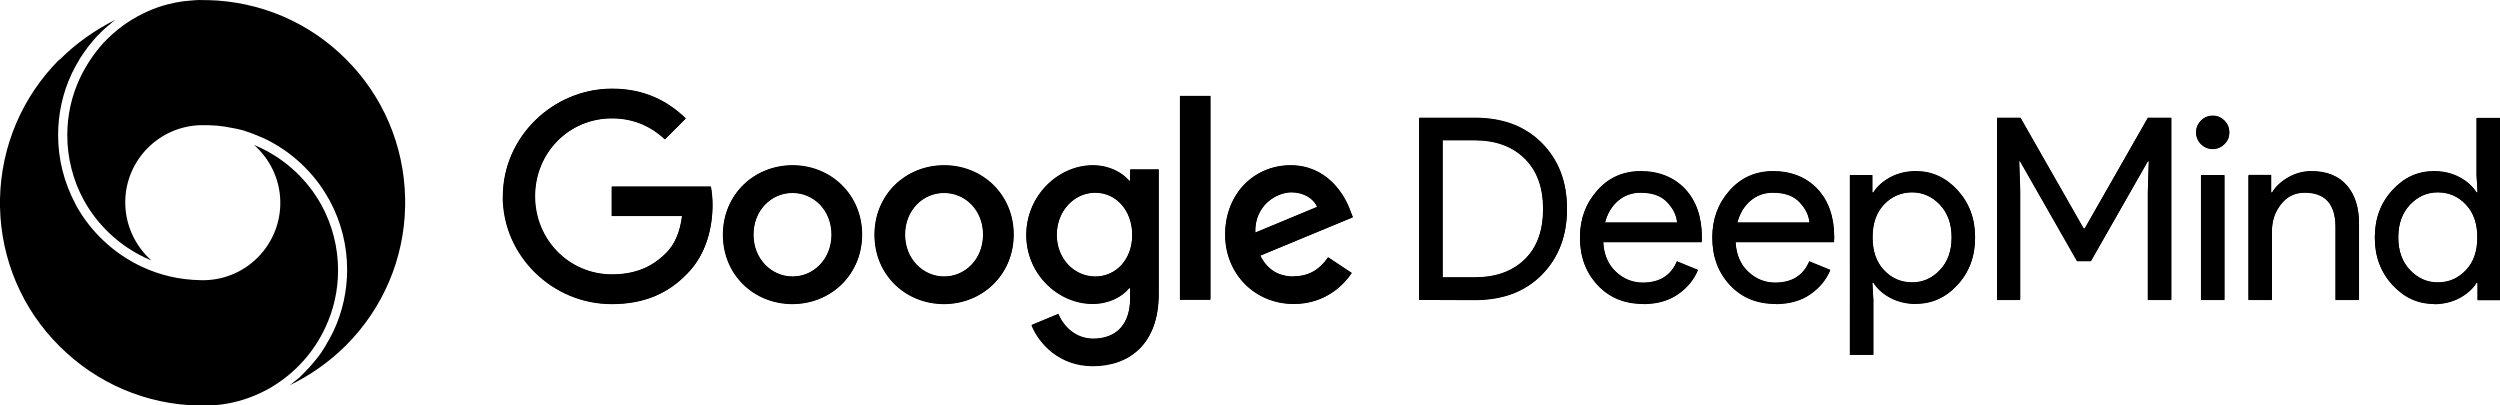
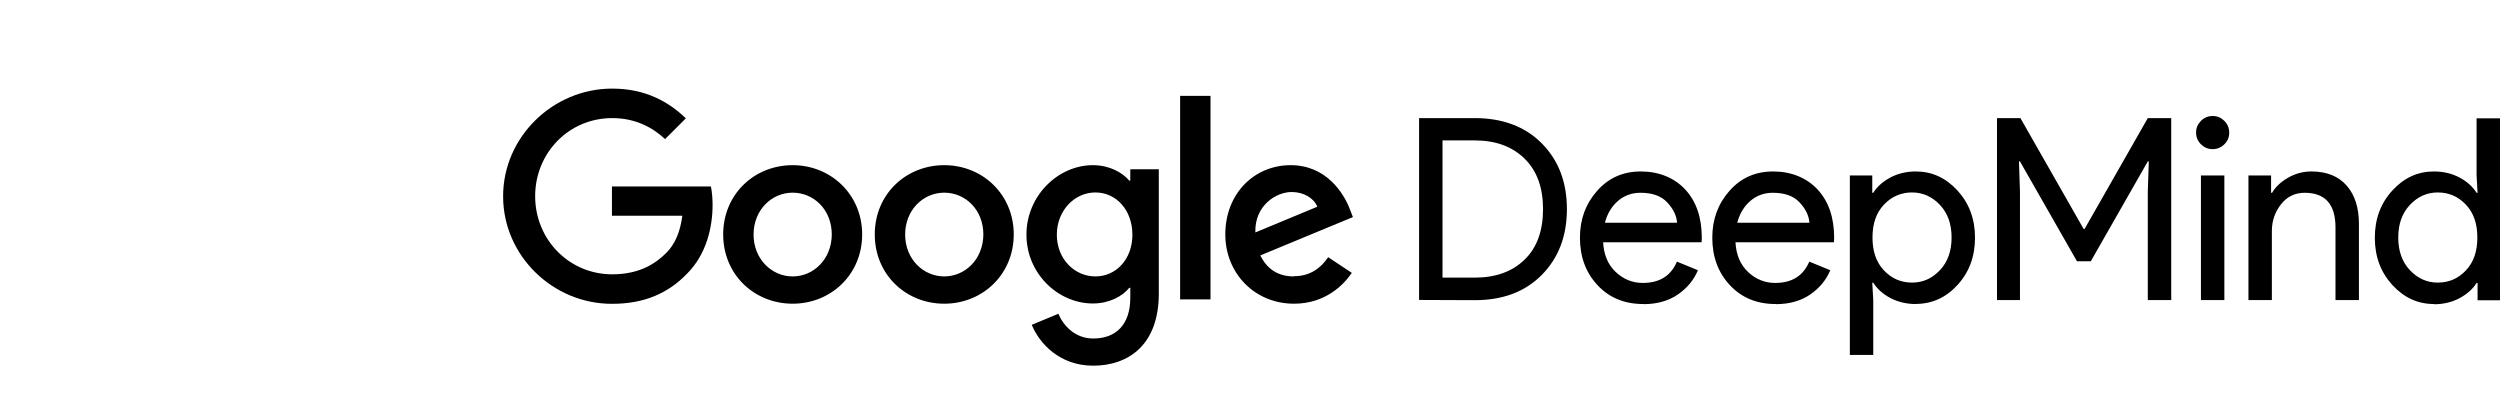
<svg xmlns="http://www.w3.org/2000/svg" id="Layer_1" data-name="Layer 1" viewBox="0 0 226.29 36.7">
  <defs>
    <style>
      .cls-1 {
        fill: #000;
        stroke-width: 0px;
      }
    </style>
  </defs>
  <g>
    <g id="dm-logo.svg">
      <g id="logo">
        <g>
-           <path id="SVGID" class="cls-1" d="M5.38,5.38C2.01,8.75.1,13.24,0,18v.7c.09,4.78,2,9.27,5.38,12.63,3.38,3.38,7.87,5.29,12.62,5.38h.71c.07,0,.15,0,.21-.01.22-.01.43-.03.65-.04.15-.01.28-.03.43-.04,1.47-.19,2.86-.65,4.13-1.33.21-.1.4-.22.59-.34,2.01-1.23,3.67-3.04,4.72-5.29.77-1.63,1.16-3.38,1.16-5.2,0-2.07-.52-4.1-1.51-5.91l-.04-.07c-1.24-2.22-3.2-4.04-5.51-5.12-.06-.03-.1-.04-.16-.07-.1-.04-.22-.09-.33-.15-.01,0-.03-.01-.04-.01,1.39,1.24,2.3,3.02,2.36,5.02v.4c-.1,3.72-3.1,6.71-6.8,6.81h-.4c-1.88-.03-3.69-.44-5.36-1.23-2.5-1.17-4.61-3.15-5.94-5.57l-.04-.1c-1.02-1.9-1.57-4.04-1.57-6.22,0-1.94.41-3.82,1.23-5.57.09-.18.18-.36.27-.53.04-.07.09-.16.13-.24.06-.12.13-.24.21-.36.03-.06.07-.12.1-.18.04-.09.1-.16.16-.25.01-.03.03-.06.06-.09.06-.09.12-.18.18-.27.27-.39.55-.76.86-1.11.07-.07.13-.16.21-.24.01-.03.04-.04.07-.07.07-.09.16-.18.24-.25h.01c.07-.09.15-.18.24-.25.03-.03.06-.06.09-.09.06-.06.12-.1.18-.16.04-.04.09-.09.15-.13.07-.06.13-.12.21-.18h.01c.09-.09.19-.18.28-.25.1-.09.21-.16.31-.24-1.85.93-3.57,2.13-5.07,3.63" />
-           <path id="SVGID-2" data-name="SVGID" class="cls-1" d="M18.03,0c-.3.01-.58.03-.86.06-.15.01-.28.03-.43.04-.15.01-.28.04-.43.06-.15.03-.28.04-.41.07-.28.06-.55.12-.83.19-.27.07-.53.16-.8.25-.27.09-.52.19-.79.31-1.41.61-2.7,1.48-3.78,2.56-.1.1-.19.19-.3.3-.86.95-1.58,2.01-2.15,3.2-.77,1.63-1.16,3.38-1.16,5.2,0,2.06.52,4.1,1.51,5.9l.04.07c1.24,2.22,3.2,4.04,5.51,5.12.18.09.37.16.55.24-1.39-1.24-2.3-3.04-2.36-5.04v-.4c.1-3.72,3.1-6.69,6.8-6.8h.67c.27.01.53.03.79.04.12.01.24.03.34.04.12.01.24.03.34.04l.34.06c.06.01.1.01.16.03.06.01.12.03.18.03.06.01.1.01.15.03.07.01.15.03.22.04.04.01.09.03.15.03.06.01.1.03.16.04.04.01.1.03.16.04.06.01.1.03.16.04.12.03.25.07.37.12l.12.04c.15.04.3.1.44.16h.03s.04.03.07.04c.07.03.16.06.24.09.15.06.3.12.44.19.06.03.12.06.18.07,2.5,1.17,4.61,3.14,5.94,5.57l.06.1c1.02,1.9,1.57,4.04,1.57,6.22,0,1.94-.41,3.82-1.23,5.57-.09.18-.18.37-.27.53-.04.07-.09.16-.13.24-.06.12-.13.24-.21.36-.03.06-.07.12-.1.18-.04.07-.09.15-.13.22-.03.06-.07.12-.12.18-.03.04-.06.09-.09.15-.04.07-.1.15-.15.22-.03.03-.04.06-.07.09-.06.09-.12.16-.19.25-.07.1-.16.21-.25.31-.13.16-.28.34-.43.5-.04.06-.1.12-.15.16-.01.01-.03.03-.04.04-.07.07-.15.16-.22.24l-.33.33s-.07.06-.1.1c-.06.06-.13.12-.19.18-.04.03-.09.07-.13.1-.07.06-.15.13-.24.19-.15.12-.28.24-.43.34,1.85-.89,3.57-2.1,5.07-3.58,3.38-3.38,5.29-7.85,5.38-12.62v-.71c-.09-4.78-2-9.27-5.38-12.63C27.99,2.03,23.55.12,18.81.01h-.3s-.49-.01-.49-.01Z" />
-         </g>
+           </g>
      </g>
    </g>
    <g id="dm-logo-text2.svg">
      <g id="assets">
-         <path class="cls-1" d="M45.51,17.79c0-5.36,4.51-9.74,9.88-9.74,2.98,0,5.08,1.16,6.67,2.69l-1.88,1.88c-1.14-1.06-2.69-1.9-4.8-1.9-3.92,0-6.98,3.15-6.98,7.07s3.07,7.07,6.98,7.07c2.54,0,3.98-1.02,4.91-1.95.76-.76,1.25-1.86,1.44-3.35h-6.37v-2.65h8.97c.09.47.15,1.04.15,1.67,0,1.99-.55,4.47-2.31,6.22-1.71,1.78-3.89,2.73-6.79,2.73-5.36.02-9.88-4.36-9.88-9.72ZM71.72,14.99c-3.47,0-6.29,2.63-6.29,6.27s2.82,6.27,6.29,6.27,6.29-2.65,6.29-6.27-2.84-6.27-6.29-6.27ZM71.72,25.05c-1.9,0-3.54-1.57-3.54-3.79s1.63-3.79,3.54-3.79,3.54,1.54,3.54,3.79c-.02,2.24-1.65,3.79-3.54,3.79ZM85.44,14.99c-3.47,0-6.29,2.63-6.29,6.27s2.82,6.27,6.29,6.27,6.29-2.65,6.29-6.27-2.82-6.27-6.29-6.27ZM85.44,25.05c-1.9,0-3.54-1.57-3.54-3.79s1.63-3.79,3.54-3.79,3.54,1.54,3.54,3.79c-.02,2.24-1.65,3.79-3.54,3.79ZM102.29,15.37v1.02h-.09c-.63-.74-1.8-1.4-3.3-1.4-3.13,0-6.01,2.75-6.01,6.29s2.88,6.24,6.01,6.24c1.5,0,2.69-.66,3.3-1.42h.09v.91c0,2.41-1.29,3.68-3.35,3.68-1.69,0-2.73-1.21-3.17-2.24l-2.41,1c.68,1.67,2.52,3.7,5.55,3.7,3.22,0,5.95-1.9,5.95-6.52v-11.26h-2.58ZM99.13,25.05c-1.9,0-3.49-1.59-3.49-3.77s1.59-3.83,3.49-3.83,3.35,1.61,3.35,3.83-1.48,3.77-3.35,3.77ZM106.8,8.72h2.75v18.42h-2.75V8.72ZM117.09,25.05c-1.4,0-2.41-.64-3.03-1.9l8.38-3.47-.28-.72c-.53-1.4-2.1-3.98-5.36-3.98s-5.91,2.54-5.91,6.27c0,3.51,2.65,6.27,6.22,6.27,2.88,0,4.53-1.76,5.23-2.79l-2.14-1.42c-.7,1.04-1.69,1.72-3.09,1.72ZM116.89,17.42c1.1,0,2.01.55,2.33,1.33l-5.61,2.33c-.08-2.43,1.88-3.66,3.28-3.66Z" />
        <path class="cls-1" d="M128.45,27.16V10.69h5.04c2.52,0,4.55.76,6.07,2.29,1.52,1.54,2.27,3.51,2.27,5.95s-.76,4.42-2.27,5.95c-1.52,1.54-3.54,2.29-6.07,2.29l-5.04-.02ZM130.57,25.13h2.92c1.9,0,3.41-.55,4.51-1.63,1.12-1.08,1.67-2.62,1.67-4.57s-.55-3.47-1.67-4.57c-1.12-1.1-2.62-1.65-4.51-1.65h-2.92v12.41ZM148.75,27.52c-1.71,0-3.09-.57-4.15-1.71s-1.59-2.56-1.59-4.3c0-1.65.51-3.05,1.55-4.23s2.35-1.76,3.96-1.76,3.01.55,4.02,1.63c1,1.08,1.5,2.54,1.5,4.38l-.02.4h-8.91c.06,1.14.44,2.03,1.14,2.69.7.66,1.52.99,2.45.99,1.52,0,2.54-.64,3.09-1.93l1.9.78c-.36.87-.97,1.61-1.82,2.2-.83.57-1.88.87-3.11.87ZM151.8,20.16c-.04-.64-.34-1.25-.89-1.84-.55-.59-1.35-.87-2.43-.87-.78,0-1.46.25-2.03.74-.57.49-.97,1.16-1.18,1.97h6.52ZM160.73,27.52c-1.71,0-3.09-.57-4.15-1.71-1.06-1.14-1.59-2.56-1.59-4.3,0-1.65.51-3.05,1.55-4.23s2.35-1.76,3.96-1.76,3.01.55,4.02,1.63c1,1.08,1.5,2.54,1.5,4.38l-.02.4h-8.91c.06,1.14.44,2.03,1.14,2.69.7.66,1.52.99,2.45.99,1.52,0,2.54-.64,3.09-1.93l1.9.78c-.36.87-.97,1.61-1.82,2.2-.83.57-1.88.87-3.11.87ZM163.78,20.16c-.04-.64-.34-1.25-.89-1.84s-1.35-.87-2.43-.87c-.78,0-1.46.25-2.03.74-.57.49-.97,1.16-1.18,1.97h6.52ZM173.41,27.52c-.85,0-1.63-.19-2.31-.55-.68-.36-1.19-.83-1.54-1.38h-.09l.09,1.57v4.97h-2.12V15.88h2.03v1.57h.09c.34-.55.85-1,1.54-1.38.68-.36,1.46-.55,2.31-.55,1.46,0,2.71.57,3.77,1.72,1.06,1.16,1.59,2.58,1.59,4.28s-.53,3.13-1.59,4.28c-1.04,1.14-2.31,1.71-3.77,1.71ZM173.07,25.58c.99,0,1.82-.38,2.52-1.12.7-.74,1.06-1.72,1.06-2.96s-.36-2.22-1.06-2.96c-.7-.74-1.55-1.12-2.52-1.12s-1.84.36-2.54,1.1c-.7.74-1.04,1.72-1.04,2.98s.34,2.24,1.04,2.98c.7.74,1.55,1.1,2.54,1.1ZM180.76,27.16V10.69h2.12l5.72,10.03h.09l5.72-10.03h2.12v16.47h-2.12v-9.78l.09-2.77h-.09l-5.16,9.04h-1.25l-5.16-9.04h-.09l.09,2.77v9.78h-2.1ZM201.34,13.06c-.28.28-.64.44-1.06.44s-.76-.15-1.06-.44c-.28-.28-.44-.64-.44-1.06s.15-.76.44-1.06c.28-.28.64-.44,1.06-.44s.76.15,1.06.44c.28.28.44.64.44,1.06s-.13.76-.44,1.06ZM201.34,27.16h-2.12v-11.28h2.12v11.28ZM205.57,15.88v1.57h.09c.3-.53.8-.99,1.44-1.36.66-.38,1.36-.57,2.12-.57,1.4,0,2.46.44,3.2,1.29.74.85,1.1,2.01,1.1,3.45v6.9h-2.12v-6.58c0-2.08-.93-3.13-2.79-3.13-.87,0-1.59.34-2.14,1.04-.55.7-.83,1.5-.83,2.43v6.24h-2.12v-11.28h2.05ZM220.32,27.52c-1.46,0-2.71-.57-3.77-1.72-1.06-1.16-1.59-2.58-1.59-4.28s.53-3.13,1.59-4.28c1.06-1.16,2.31-1.72,3.77-1.72.85,0,1.63.19,2.31.55.68.36,1.19.83,1.54,1.38h.09l-.09-1.57v-5.17h2.12v16.47h-2.03v-1.57h-.09c-.34.55-.85,1-1.54,1.38-.68.36-1.46.55-2.31.55ZM220.66,25.58c1,0,1.84-.36,2.54-1.1s1.04-1.72,1.04-2.98-.34-2.24-1.04-2.98c-.7-.74-1.55-1.1-2.54-1.1s-1.82.38-2.52,1.12c-.7.74-1.06,1.72-1.06,2.96s.36,2.22,1.06,2.96c.7.74,1.54,1.12,2.52,1.12Z" />
      </g>
    </g>
  </g>
  <g id="assets1">
    <g id="XMLID_200_1" data-name="XMLID 200 1">
      <path class="cls-1" d="M45.54,17.76c0-5.36,4.51-9.74,9.87-9.74,2.98,0,5.08,1.16,6.67,2.69l-1.88,1.88c-1.14-1.06-2.69-1.9-4.79-1.9-3.92,0-6.97,3.15-6.97,7.07s3.07,7.07,6.97,7.07c2.54,0,3.98-1.02,4.91-1.95.76-.76,1.25-1.86,1.44-3.35h-6.37v-2.65h8.96c.09.47.15,1.04.15,1.67,0,1.99-.55,4.47-2.31,6.22-1.71,1.78-3.88,2.73-6.78,2.73-5.36.02-9.87-4.36-9.87-9.72ZM71.75,14.95c-3.47,0-6.29,2.63-6.29,6.27s2.82,6.27,6.29,6.27,6.29-2.65,6.29-6.27-2.84-6.27-6.29-6.27ZM71.75,25.02c-1.9,0-3.54-1.57-3.54-3.79s1.63-3.79,3.54-3.79,3.54,1.54,3.54,3.79c-.02,2.24-1.65,3.79-3.54,3.79ZM85.47,14.95c-3.47,0-6.29,2.63-6.29,6.27s2.82,6.27,6.29,6.27,6.29-2.65,6.29-6.27-2.82-6.27-6.29-6.27ZM85.47,25.02c-1.9,0-3.54-1.57-3.54-3.79s1.63-3.79,3.54-3.79,3.54,1.54,3.54,3.79c-.02,2.24-1.65,3.79-3.54,3.79ZM102.31,15.33v1.02h-.09c-.63-.74-1.8-1.4-3.3-1.4-3.13,0-6.01,2.75-6.01,6.29s2.88,6.23,6.01,6.23c1.5,0,2.69-.66,3.3-1.42h.09v.91c0,2.41-1.29,3.68-3.35,3.68-1.69,0-2.73-1.21-3.16-2.24l-2.41,1c.68,1.67,2.52,3.7,5.55,3.7,3.22,0,5.95-1.9,5.95-6.52v-11.26h-2.58ZM99.15,25.02c-1.9,0-3.49-1.59-3.49-3.77s1.59-3.83,3.49-3.83,3.35,1.61,3.35,3.83-1.48,3.77-3.35,3.77ZM106.82,8.68h2.75v18.42h-2.75V8.68ZM117.11,25.02c-1.4,0-2.41-.64-3.03-1.9l8.38-3.47-.28-.72c-.53-1.4-2.1-3.98-5.36-3.98s-5.91,2.54-5.91,6.27c0,3.51,2.65,6.27,6.22,6.27,2.88,0,4.53-1.76,5.23-2.79l-2.14-1.42c-.7,1.04-1.69,1.72-3.09,1.72ZM116.91,17.38c1.1,0,2.01.55,2.33,1.33l-5.61,2.33c-.08-2.43,1.88-3.66,3.28-3.66Z" />
    </g>
    <g id="XMLID_199_1" data-name="XMLID 199 1">
-       <path class="cls-1" d="M128.47,27.12V10.65h5.04c2.52,0,4.55.76,6.06,2.29,1.52,1.54,2.27,3.51,2.27,5.95s-.76,4.42-2.27,5.95c-1.52,1.54-3.54,2.29-6.06,2.29l-5.04-.02ZM130.59,25.09h2.92c1.9,0,3.41-.55,4.51-1.63,1.12-1.08,1.67-2.62,1.67-4.57s-.55-3.47-1.67-4.57c-1.12-1.1-2.62-1.65-4.51-1.65h-2.92v12.41ZM148.76,27.48c-1.71,0-3.09-.57-4.15-1.71s-1.59-2.56-1.59-4.3c0-1.65.51-3.05,1.55-4.23s2.35-1.76,3.96-1.76,3.01.55,4.02,1.63c1,1.08,1.5,2.54,1.5,4.38l-.02.4h-8.91c.06,1.14.44,2.03,1.14,2.69.7.66,1.52.99,2.44.99,1.52,0,2.54-.64,3.09-1.93l1.9.78c-.36.87-.97,1.61-1.82,2.2-.83.57-1.88.87-3.11.87ZM151.81,20.13c-.04-.64-.34-1.25-.89-1.84-.55-.59-1.35-.87-2.43-.87-.78,0-1.46.25-2.03.74-.57.49-.97,1.16-1.17,1.97h6.52ZM160.74,27.48c-1.71,0-3.09-.57-4.15-1.71-1.06-1.14-1.59-2.56-1.59-4.3,0-1.65.51-3.05,1.55-4.23,1.04-1.17,2.35-1.76,3.96-1.76s3.01.55,4.02,1.63c1,1.08,1.5,2.54,1.5,4.38l-.02.4h-8.91c.06,1.14.44,2.03,1.14,2.69.7.66,1.52.99,2.44.99,1.52,0,2.54-.64,3.09-1.93l1.9.78c-.36.87-.97,1.61-1.82,2.2-.83.57-1.88.87-3.11.87ZM163.79,20.13c-.04-.64-.34-1.25-.89-1.84s-1.35-.87-2.43-.87c-.78,0-1.46.25-2.03.74-.57.49-.97,1.16-1.17,1.97h6.52ZM173.42,27.48c-.85,0-1.63-.19-2.31-.55-.68-.36-1.19-.83-1.54-1.38h-.09l.09,1.57v4.97h-2.12V15.84h2.03v1.57h.09c.34-.55.85-1,1.54-1.38.68-.36,1.46-.55,2.31-.55,1.46,0,2.71.57,3.77,1.72,1.06,1.16,1.59,2.58,1.59,4.28s-.53,3.13-1.59,4.28c-1.04,1.14-2.31,1.71-3.77,1.71ZM173.08,25.55c.99,0,1.82-.38,2.52-1.12.7-.74,1.06-1.72,1.06-2.96s-.36-2.22-1.06-2.96c-.7-.74-1.55-1.12-2.52-1.12s-1.84.36-2.54,1.1c-.7.74-1.04,1.72-1.04,2.98s.34,2.24,1.04,2.98,1.55,1.1,2.54,1.1ZM180.77,27.12V10.65h2.12l5.72,10.02h.09l5.72-10.02h2.12v16.47h-2.12v-9.78l.09-2.77h-.09l-5.15,9.04h-1.25l-5.15-9.04h-.09l.09,2.77v9.78h-2.1ZM201.35,13.02c-.28.28-.64.44-1.06.44s-.76-.15-1.06-.44c-.28-.28-.44-.64-.44-1.06s.15-.76.44-1.06c.28-.28.64-.44,1.06-.44s.76.15,1.06.44c.28.28.44.64.44,1.06s-.13.76-.44,1.06ZM201.35,27.12h-2.12v-11.28h2.12v11.28ZM205.58,15.84v1.57h.09c.3-.53.8-.99,1.44-1.36.66-.38,1.36-.57,2.12-.57,1.4,0,2.46.44,3.2,1.29.74.85,1.1,2.01,1.1,3.45v6.9h-2.12v-6.58c0-2.08-.93-3.13-2.79-3.13-.87,0-1.59.34-2.14,1.04-.55.7-.83,1.5-.83,2.43v6.23h-2.12v-11.28h2.05ZM220.32,27.48c-1.46,0-2.71-.57-3.77-1.72-1.06-1.16-1.59-2.58-1.59-4.28s.53-3.13,1.59-4.28c1.06-1.16,2.31-1.72,3.77-1.72.85,0,1.63.19,2.31.55.68.36,1.19.83,1.54,1.38h.09l-.09-1.57v-5.17h2.12v16.47h-2.03v-1.57h-.09c-.34.55-.85,1-1.54,1.38-.68.36-1.46.55-2.31.55ZM220.66,25.55c1,0,1.84-.36,2.54-1.1s1.04-1.72,1.04-2.98-.34-2.24-1.04-2.98c-.7-.74-1.55-1.1-2.54-1.1s-1.82.38-2.52,1.12c-.7.74-1.06,1.72-1.06,2.96s.36,2.22,1.06,2.96c.7.74,1.54,1.12,2.52,1.12Z" />
-     </g>
+       </g>
  </g>
</svg>